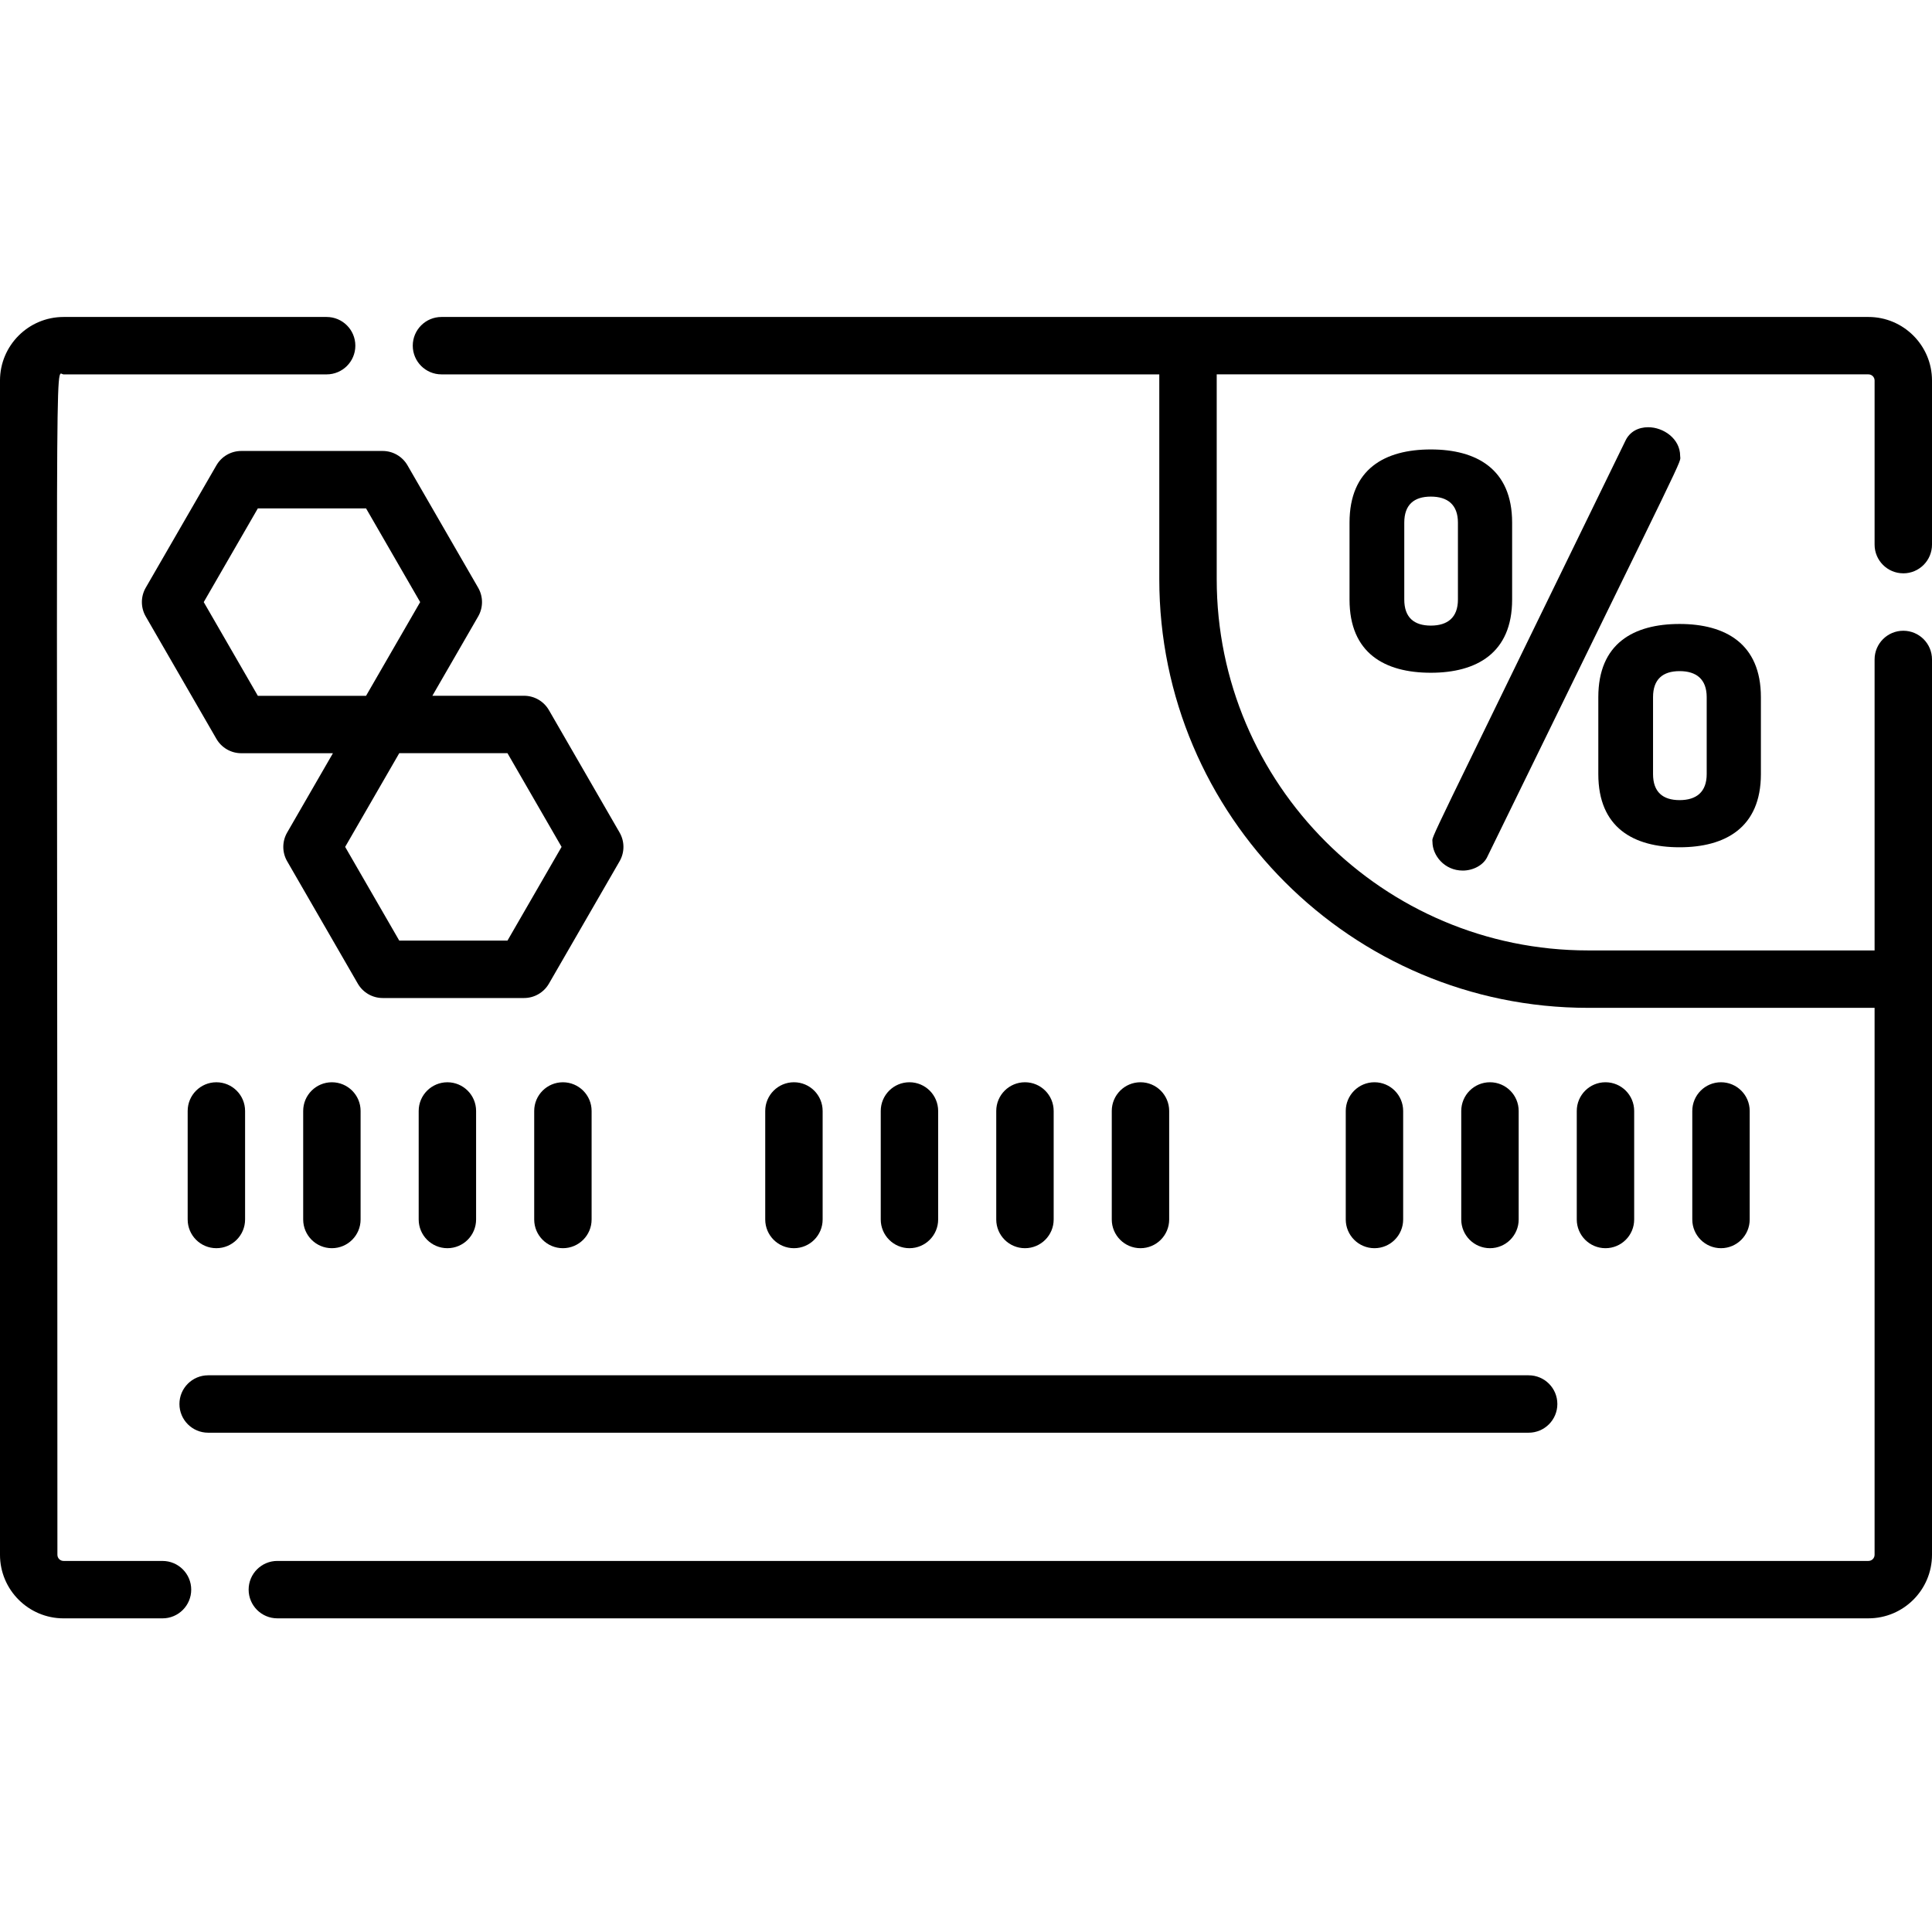
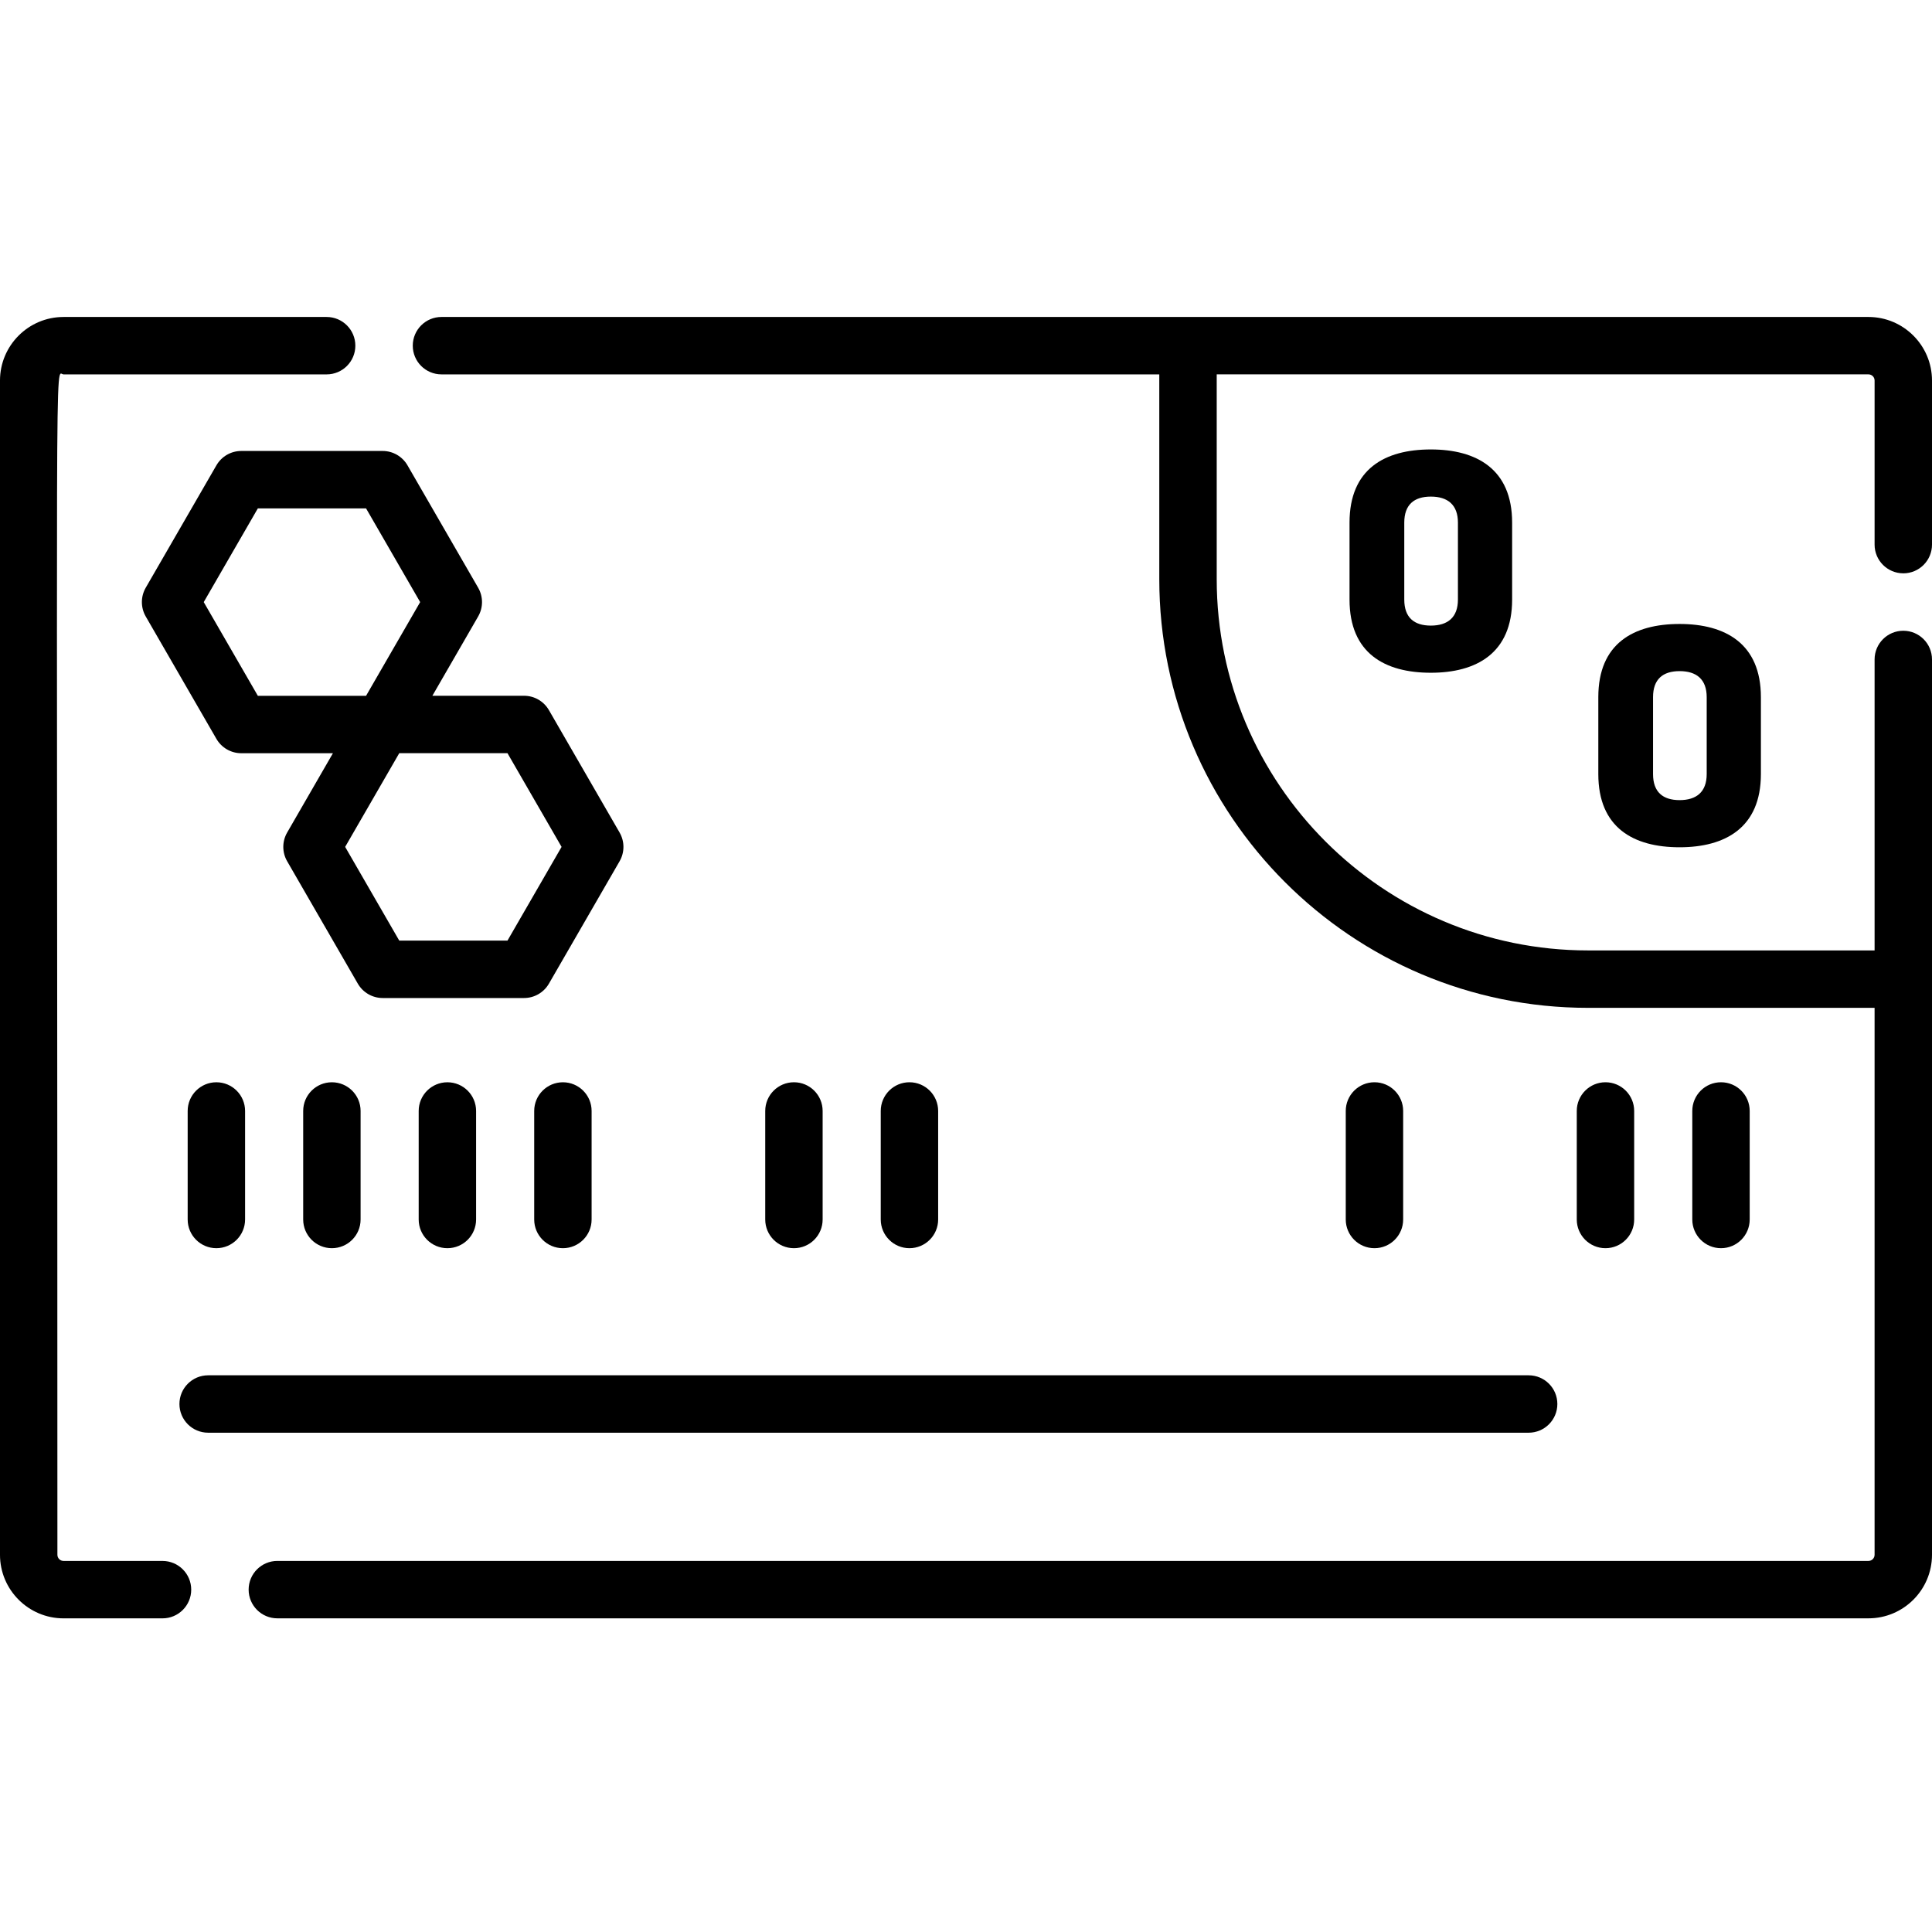
<svg xmlns="http://www.w3.org/2000/svg" height="512pt" viewBox="0 -84 512 512" width="512pt">
  <path d="m504.391 67.941c4.203 0 7.609-3.406 7.609-7.609v-43.492c0-9.285-7.555-16.84-16.84-16.84h-378.164c-4.203 0-7.609 3.406-7.609 7.609 0 4.199 3.406 7.605 7.609 7.605h190.227v54.27c0 62.641 50.965 113.605 113.609 113.605h75.953v144.949c0 .895-.73 1.625-1.625 1.625h-421.66c-4.203 0-7.609 3.406-7.609 7.605 0 4.203 3.406 7.609 7.609 7.609h421.66c9.285 0 16.84-7.555 16.84-16.84v-237.277c0-4.199-3.406-7.605-7.609-7.605-4.199 0-7.605 3.406-7.605 7.605v77.113h-75.953c-54.254 0-98.391-44.137-98.391-98.391v-54.27h172.719c.895 0 1.625.73 1.625 1.625v43.496c0 4.199 3.406 7.605 7.605 7.605zm0 0" />
  <path d="m43.066 329.664h-26.227c-.895 0-1.625-.73-1.625-1.625 0-332.426-.789-312.824 1.625-312.824h69.723c4.203 0 7.609-3.406 7.609-7.605 0-4.203-3.406-7.609-7.609-7.609h-69.723c-9.285 0-16.84 7.555-16.84 16.84v311.199c0 9.285 7.555 16.84 16.84 16.84h26.227c4.203 0 7.609-3.406 7.609-7.609 0-4.199-3.406-7.605-7.609-7.605zm0 0" />
  <path d="m57.34 202.812c-4.203 0-7.605 3.406-7.605 7.605v28.758c0 4.203 3.402 7.609 7.605 7.609s7.609-3.406 7.609-7.609v-28.758c0-4.199-3.406-7.605-7.609-7.605zm0 0" />
  <path d="m87.953 202.812c-4.203 0-7.605 3.406-7.605 7.605v28.758c0 4.203 3.402 7.609 7.605 7.609s7.609-3.406 7.609-7.609v-28.758c0-4.199-3.406-7.605-7.609-7.605zm0 0" />
  <path d="m110.957 210.418v28.758c0 4.203 3.406 7.609 7.609 7.609s7.605-3.406 7.605-7.609v-28.758c0-4.199-3.402-7.605-7.605-7.605s-7.609 3.406-7.609 7.605zm0 0" />
  <path d="m141.57 210.418v28.758c0 4.203 3.402 7.609 7.605 7.609s7.609-3.406 7.609-7.609v-28.758c0-4.199-3.406-7.605-7.609-7.605s-7.605 3.406-7.605 7.605zm0 0" />
  <path d="m218.008 239.176v-28.758c0-4.203-3.402-7.609-7.605-7.609s-7.609 3.406-7.609 7.609v28.758c0 4.203 3.406 7.609 7.609 7.609s7.605-3.406 7.605-7.609zm0 0" />
  <path d="m248.621 239.176v-28.758c0-4.203-3.406-7.609-7.609-7.609-4.199 0-7.605 3.406-7.605 7.609v28.758c0 4.203 3.406 7.609 7.605 7.609 4.203 0 7.609-3.406 7.609-7.609zm0 0" />
-   <path d="m279.234 239.176v-28.758c0-4.203-3.406-7.609-7.609-7.609s-7.609 3.406-7.609 7.609v28.758c0 4.203 3.406 7.609 7.609 7.609s7.609-3.406 7.609-7.609zm0 0" />
-   <path d="m309.844 239.176v-28.758c0-4.203-3.406-7.609-7.605-7.609-4.203 0-7.609 3.406-7.609 7.609v28.758c0 4.203 3.406 7.609 7.609 7.609 4.199 0 7.605-3.406 7.605-7.609zm0 0" />
  <path d="m371.852 239.176v-28.758c0-4.203-3.406-7.609-7.605-7.609-4.203 0-7.609 3.406-7.609 7.609v28.758c0 4.203 3.406 7.609 7.609 7.609 4.199 0 7.605-3.406 7.605-7.609zm0 0" />
-   <path d="m402.465 239.176v-28.758c0-4.203-3.406-7.609-7.609-7.609s-7.609 3.406-7.609 7.609v28.758c0 4.203 3.406 7.609 7.609 7.609s7.609-3.406 7.609-7.609zm0 0" />
  <path d="m433.074 239.176v-28.758c0-4.203-3.402-7.609-7.605-7.609s-7.609 3.406-7.609 7.609v28.758c0 4.203 3.406 7.609 7.609 7.609s7.605-3.406 7.605-7.609zm0 0" />
  <path d="m463.688 239.176v-28.758c0-4.203-3.406-7.609-7.605-7.609-4.203 0-7.609 3.406-7.609 7.609v28.758c0 4.203 3.406 7.609 7.609 7.609 4.199 0 7.605-3.406 7.605-7.609zm0 0" />
  <path d="m412.715 288.074c0-4.199-3.402-7.605-7.605-7.605h-349.949c-4.203 0-7.609 3.406-7.609 7.605 0 4.203 3.406 7.609 7.609 7.609h349.949c4.199 0 7.605-3.406 7.605-7.609zm0 0" />
  <path d="m57.352 39.316-18.734 32.441c-1.355 2.352-1.355 5.254 0 7.609l18.734 32.441c1.359 2.352 3.867 3.805 6.586 3.805h24.293l-12.133 21.02c-1.359 2.355-1.359 5.254 0 7.609l18.73 32.441c1.359 2.352 3.871 3.805 6.59 3.805h37.461c2.719 0 5.23-1.453 6.59-3.805l18.73-32.441c1.359-2.355 1.359-5.254 0-7.609l-18.73-32.441c-1.359-2.355-3.871-3.805-6.59-3.805h-24.293l12.133-21.02c1.359-2.355 1.359-5.254 0-7.609l-18.73-32.441c-1.359-2.355-3.867-3.805-6.586-3.805h-37.465c-2.719 0-5.227 1.449-6.586 3.805zm77.133 76.285 14.34 24.836-14.34 24.836h-28.676l-14.34-24.836 14.34-24.836zm-37.477-64.875 14.34 24.836-14.34 24.836h-28.676l-14.34-24.836 14.34-24.836zm0 0" />
  <path d="m400.73 54.5c0-14.223-9.48-19.391-21.543-19.391-12.211 0-21.547 5.172-21.547 19.391v20.395c0 14.219 9.336 19.391 21.547 19.391 12.062 0 21.543-5.172 21.543-19.391zm-14.363 20.395c0 4.742-2.727 6.895-7.18 6.895s-7.039-2.152-7.039-6.895v-20.395c0-4.742 2.586-6.895 7.039-6.895 4.449 0 7.18 2.152 7.18 6.895zm0 0" />
  <path d="m445.113 140.535c12.066 0 21.543-5.172 21.543-19.391v-20.395c0-14.219-9.477-19.391-21.543-19.391-12.207 0-21.543 5.172-21.543 19.391v20.395c0 14.219 9.336 19.391 21.543 19.391zm-7.039-39.785c0-4.742 2.586-6.895 7.039-6.895s7.18 2.152 7.18 6.895v20.395c0 4.738-2.727 6.895-7.18 6.895s-7.039-2.156-7.039-6.895zm0 0" />
-   <path d="m387.66 146.711c2.73 0 5.457-1.438 6.465-3.59 54.785-112.219 51.133-104.031 51.133-106.289 0-4.594-4.453-7.613-8.473-7.613-2.586 0-4.887 1.152-6.035 3.594-54.199 111.332-51.133 104.422-51.133 106.285 0 3.594 3.16 7.613 8.043 7.613zm0 0" />
</svg>